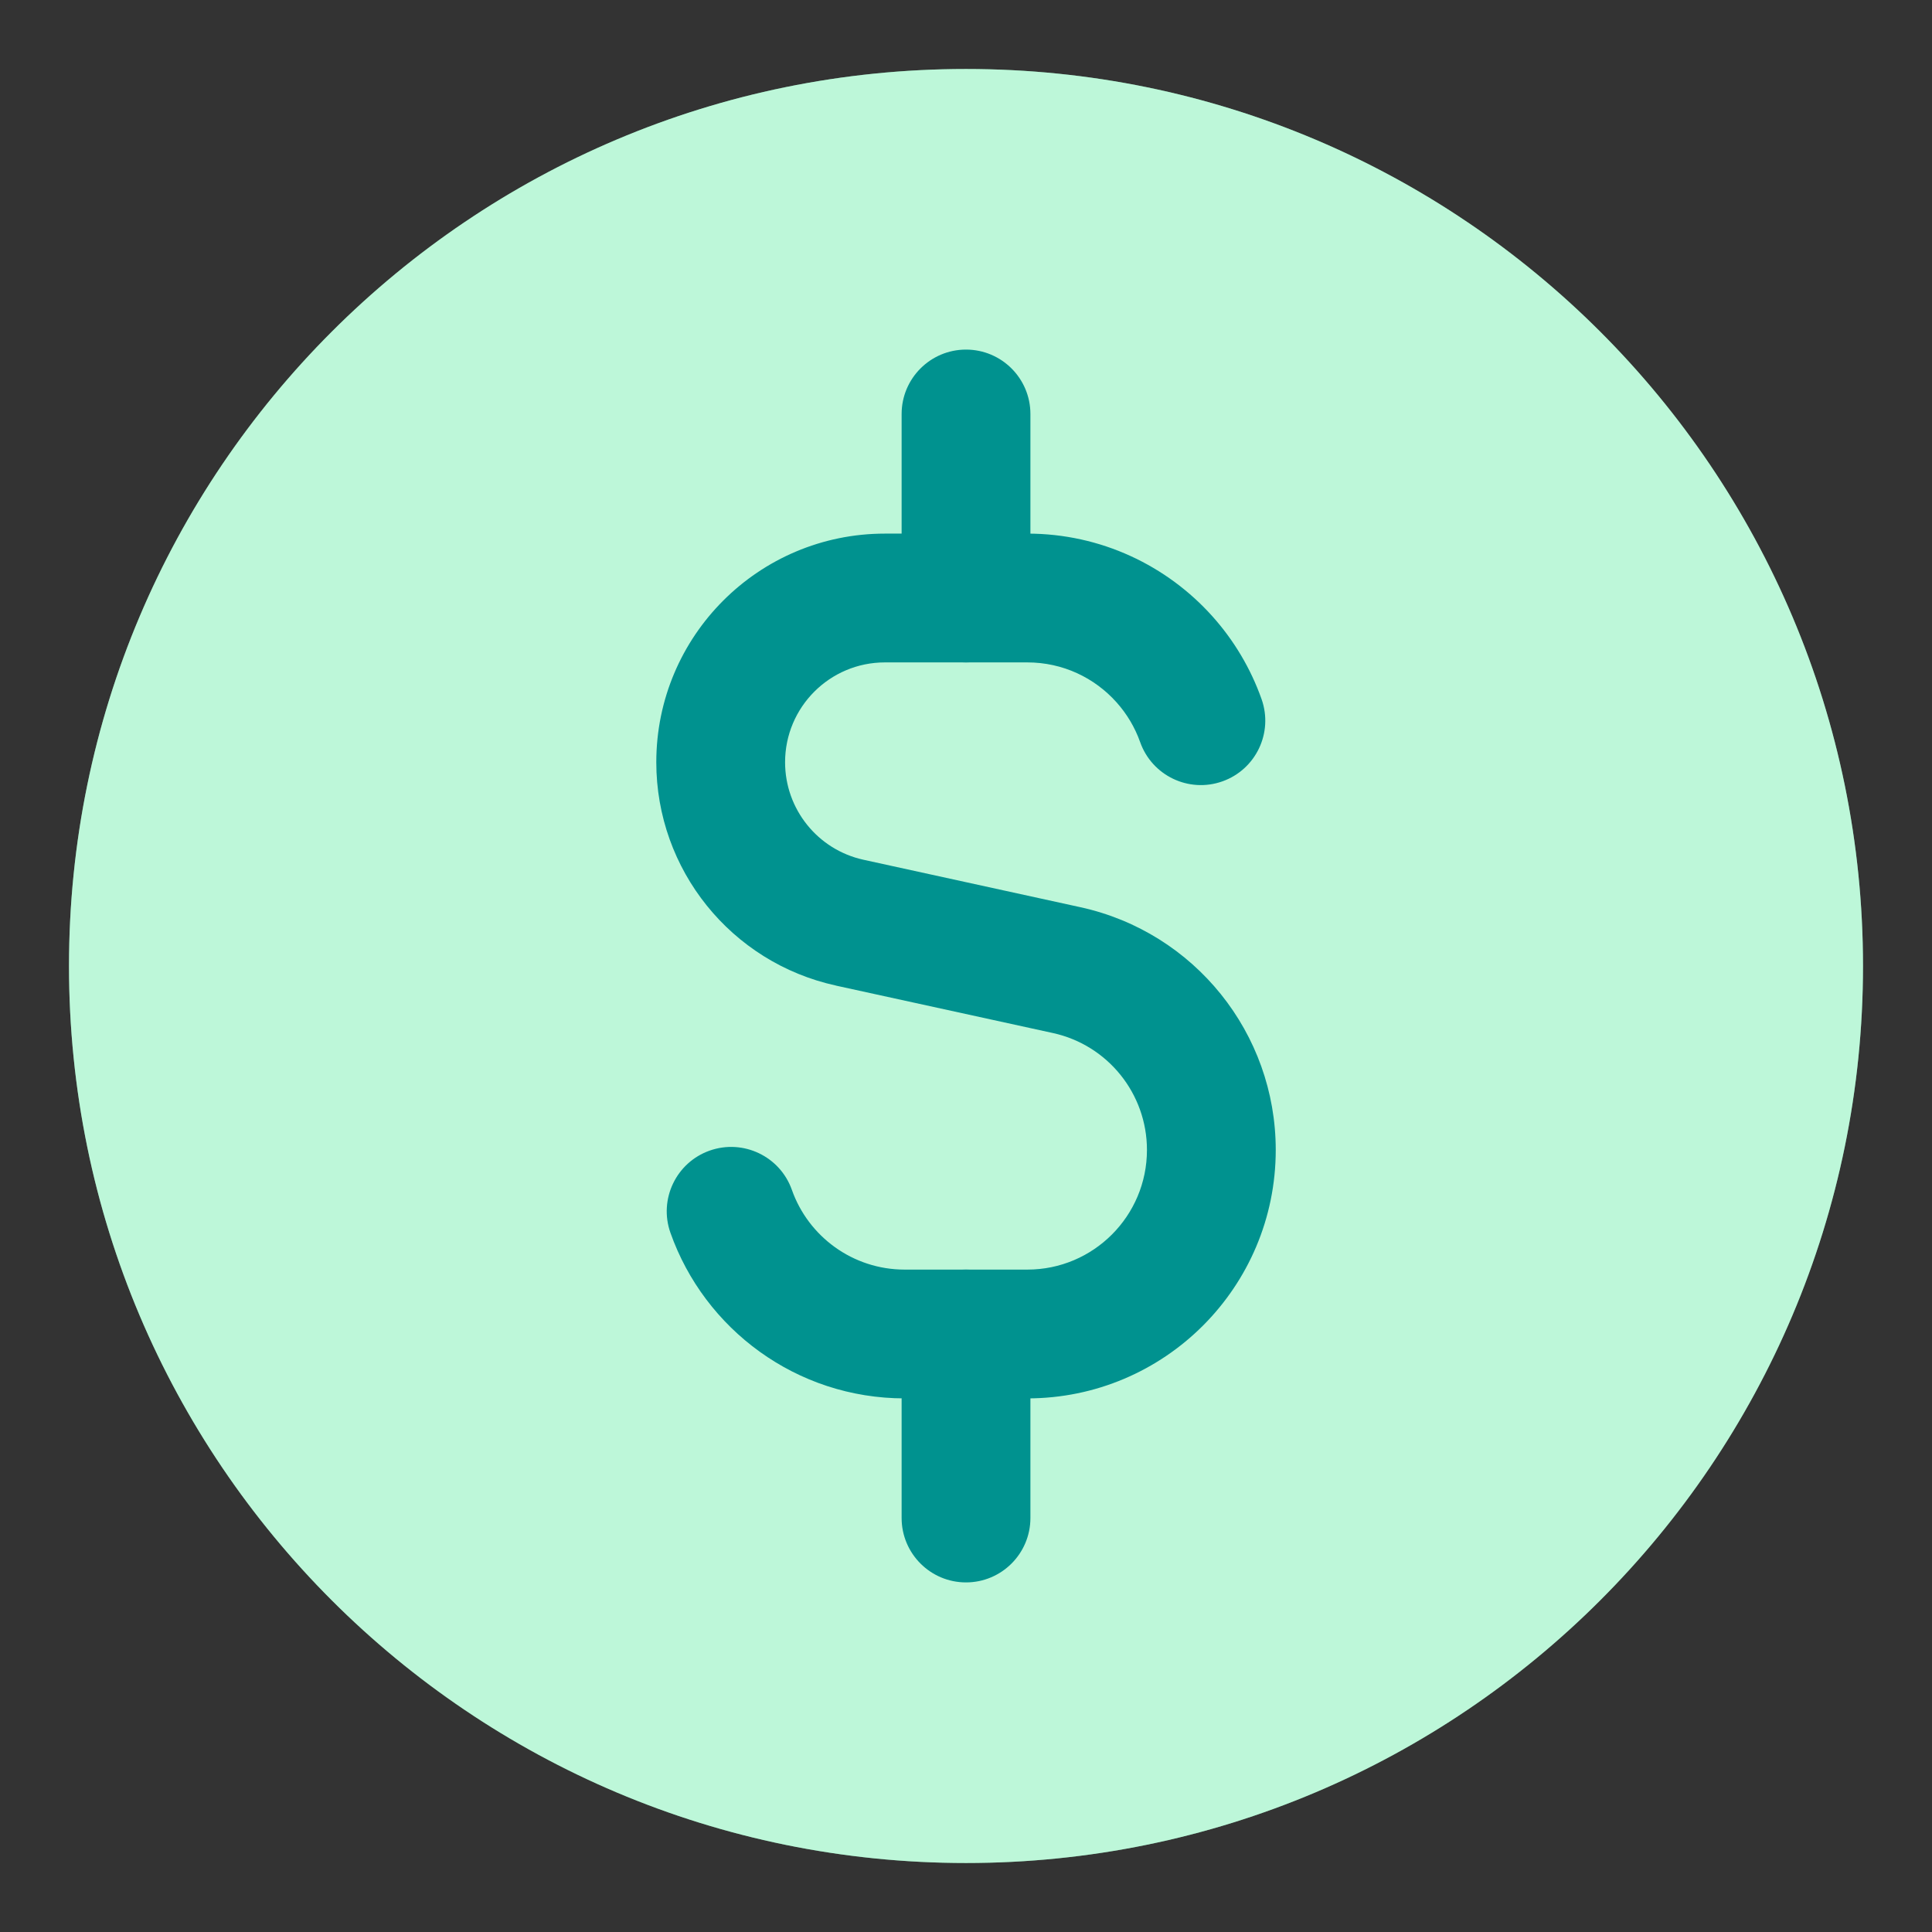
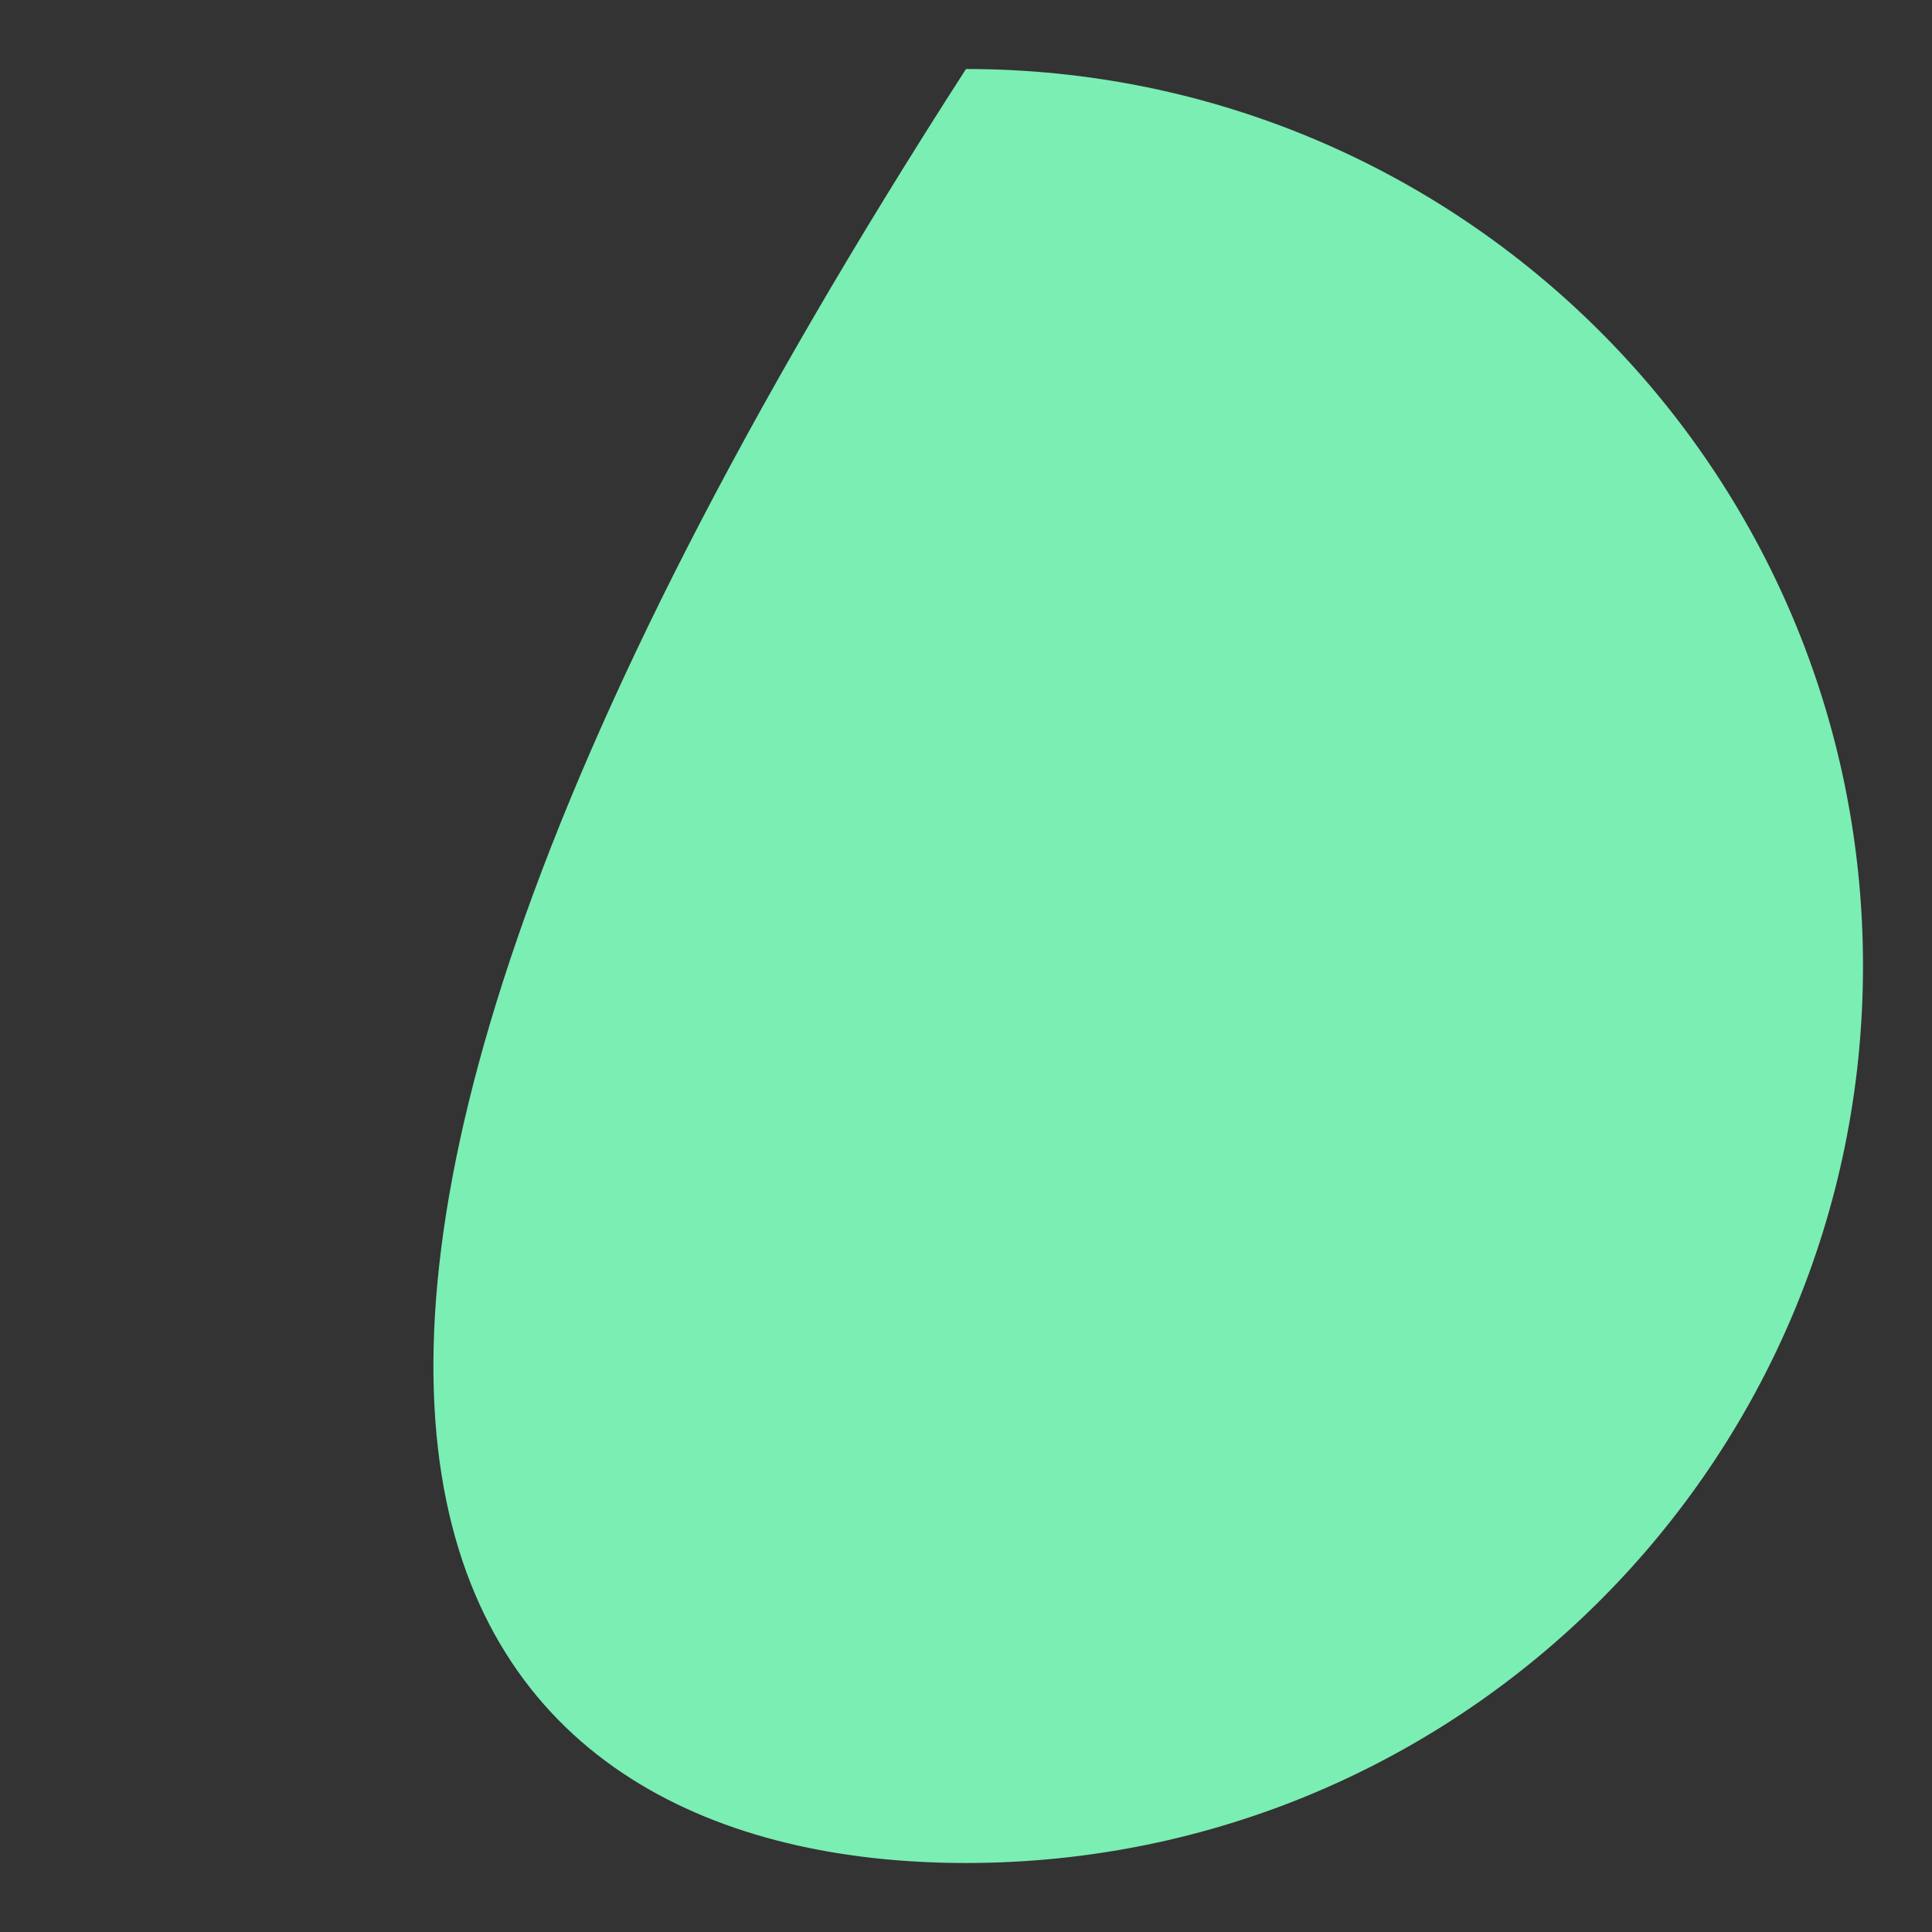
<svg xmlns="http://www.w3.org/2000/svg" width="56" height="56" viewBox="0 0 56 56" fill="none">
  <rect x="0" y="0" width="56" height="56" fill="#333333" stroke="none" />
-   <path d="M28 54C42.36 54 54 42.36 54 28C54 13.641 42.36 2 28 2C13.641 2 2 13.641 2 28C2 42.36 13.641 54 28 54Z" fill="#7BEEB3" />
-   <path d="M28 54C42.36 54 54 42.36 54 28C54 13.641 42.36 2 28 2C13.641 2 2 13.641 2 28C2 42.36 13.641 54 28 54Z" fill="white" fill-opacity="0.5" />
-   <path fill-rule="evenodd" clip-rule="evenodd" d="M19.023 22.094C19.023 18.434 21.99 15.467 25.65 15.467H29.778C31.911 15.467 33.828 16.396 35.144 17.866L33.753 19.111L35.144 17.866C35.763 18.558 36.251 19.371 36.568 20.267C36.911 21.239 36.402 22.305 35.43 22.649C34.458 22.993 33.392 22.483 33.048 21.511C32.896 21.082 32.662 20.691 32.362 20.356C31.725 19.644 30.805 19.2 29.778 19.2H25.65C24.052 19.2 22.756 20.496 22.756 22.094C22.756 23.454 23.703 24.631 25.031 24.921L25.031 24.921L31.317 26.296C34.623 27.02 36.978 29.949 36.978 33.331C36.978 37.307 33.755 40.533 29.778 40.533H26.222C23.085 40.533 20.42 38.527 19.433 35.733C19.089 34.761 19.599 33.695 20.57 33.351C21.543 33.008 22.609 33.517 22.953 34.489C23.429 35.838 24.716 36.8 26.222 36.8H29.778C31.692 36.8 33.245 35.247 33.245 33.331C33.245 31.702 32.11 30.291 30.519 29.943L24.234 28.569C24.234 28.569 24.234 28.568 24.234 28.568C21.191 27.903 19.023 25.209 19.023 22.094Z" fill="#00928F" />
-   <path fill-rule="evenodd" clip-rule="evenodd" d="M28 10.133C29.031 10.133 29.867 10.969 29.867 12V17.333C29.867 18.364 29.031 19.2 28 19.2C26.97 19.2 26.134 18.364 26.134 17.333V12C26.134 10.969 26.97 10.133 28 10.133Z" fill="#00928F" />
-   <path fill-rule="evenodd" clip-rule="evenodd" d="M28 36.8C29.031 36.8 29.867 37.636 29.867 38.666V44C29.867 45.031 29.031 45.867 28 45.867C26.97 45.867 26.134 45.031 26.134 44V38.666C26.134 37.636 26.97 36.8 28 36.8Z" fill="#00928F" />
+   <path d="M28 54C42.36 54 54 42.36 54 28C54 13.641 42.36 2 28 2C2 42.36 13.641 54 28 54Z" fill="#7BEEB3" />
</svg>